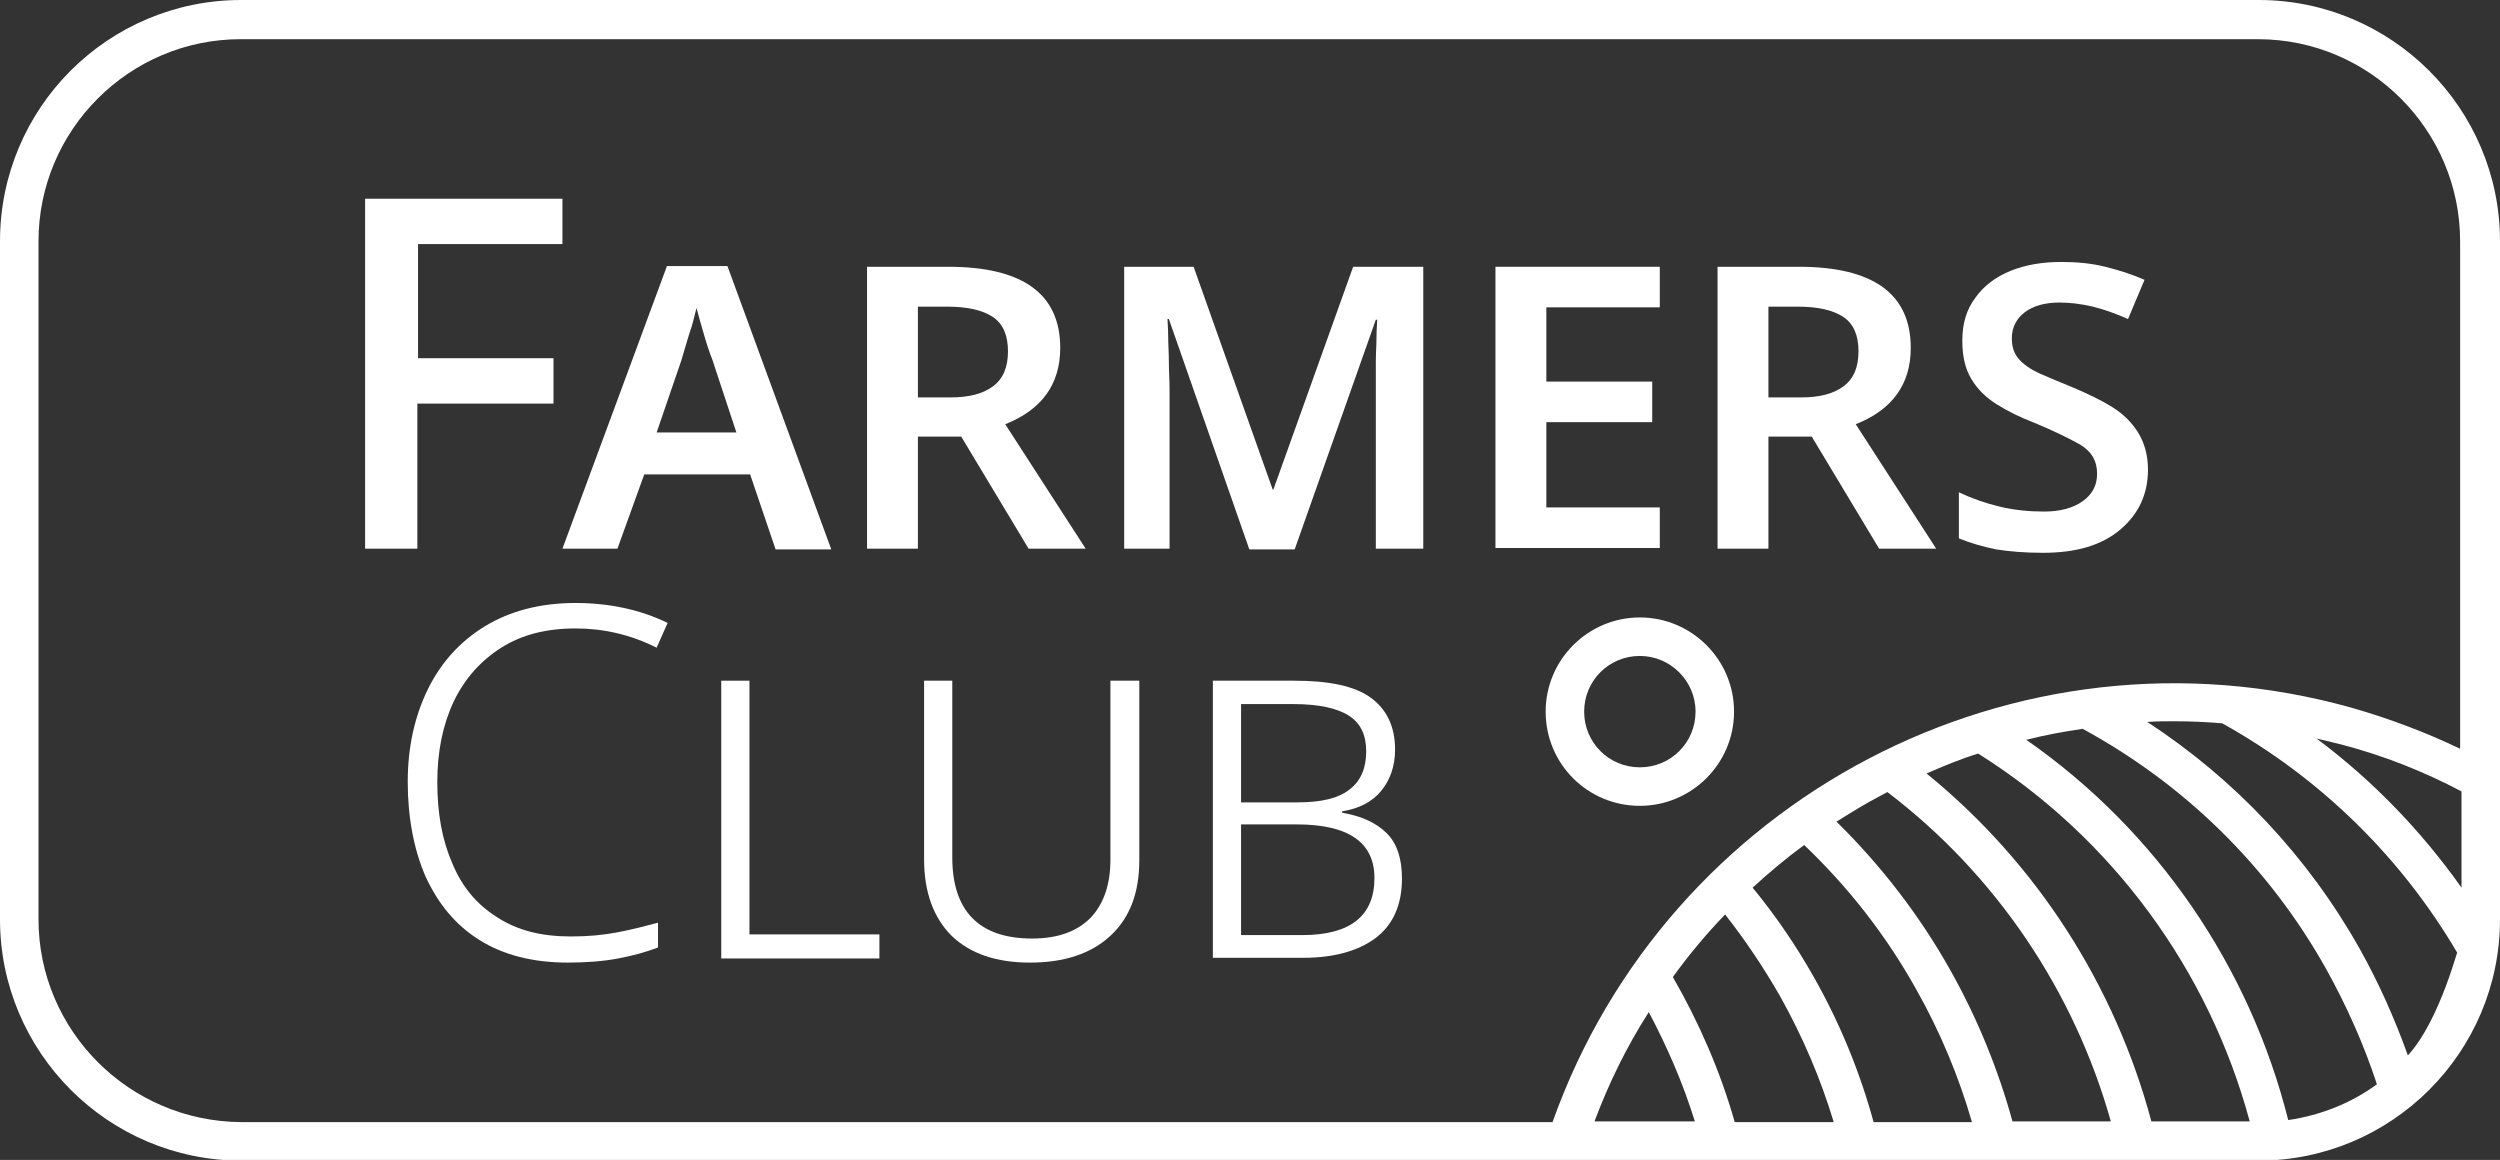
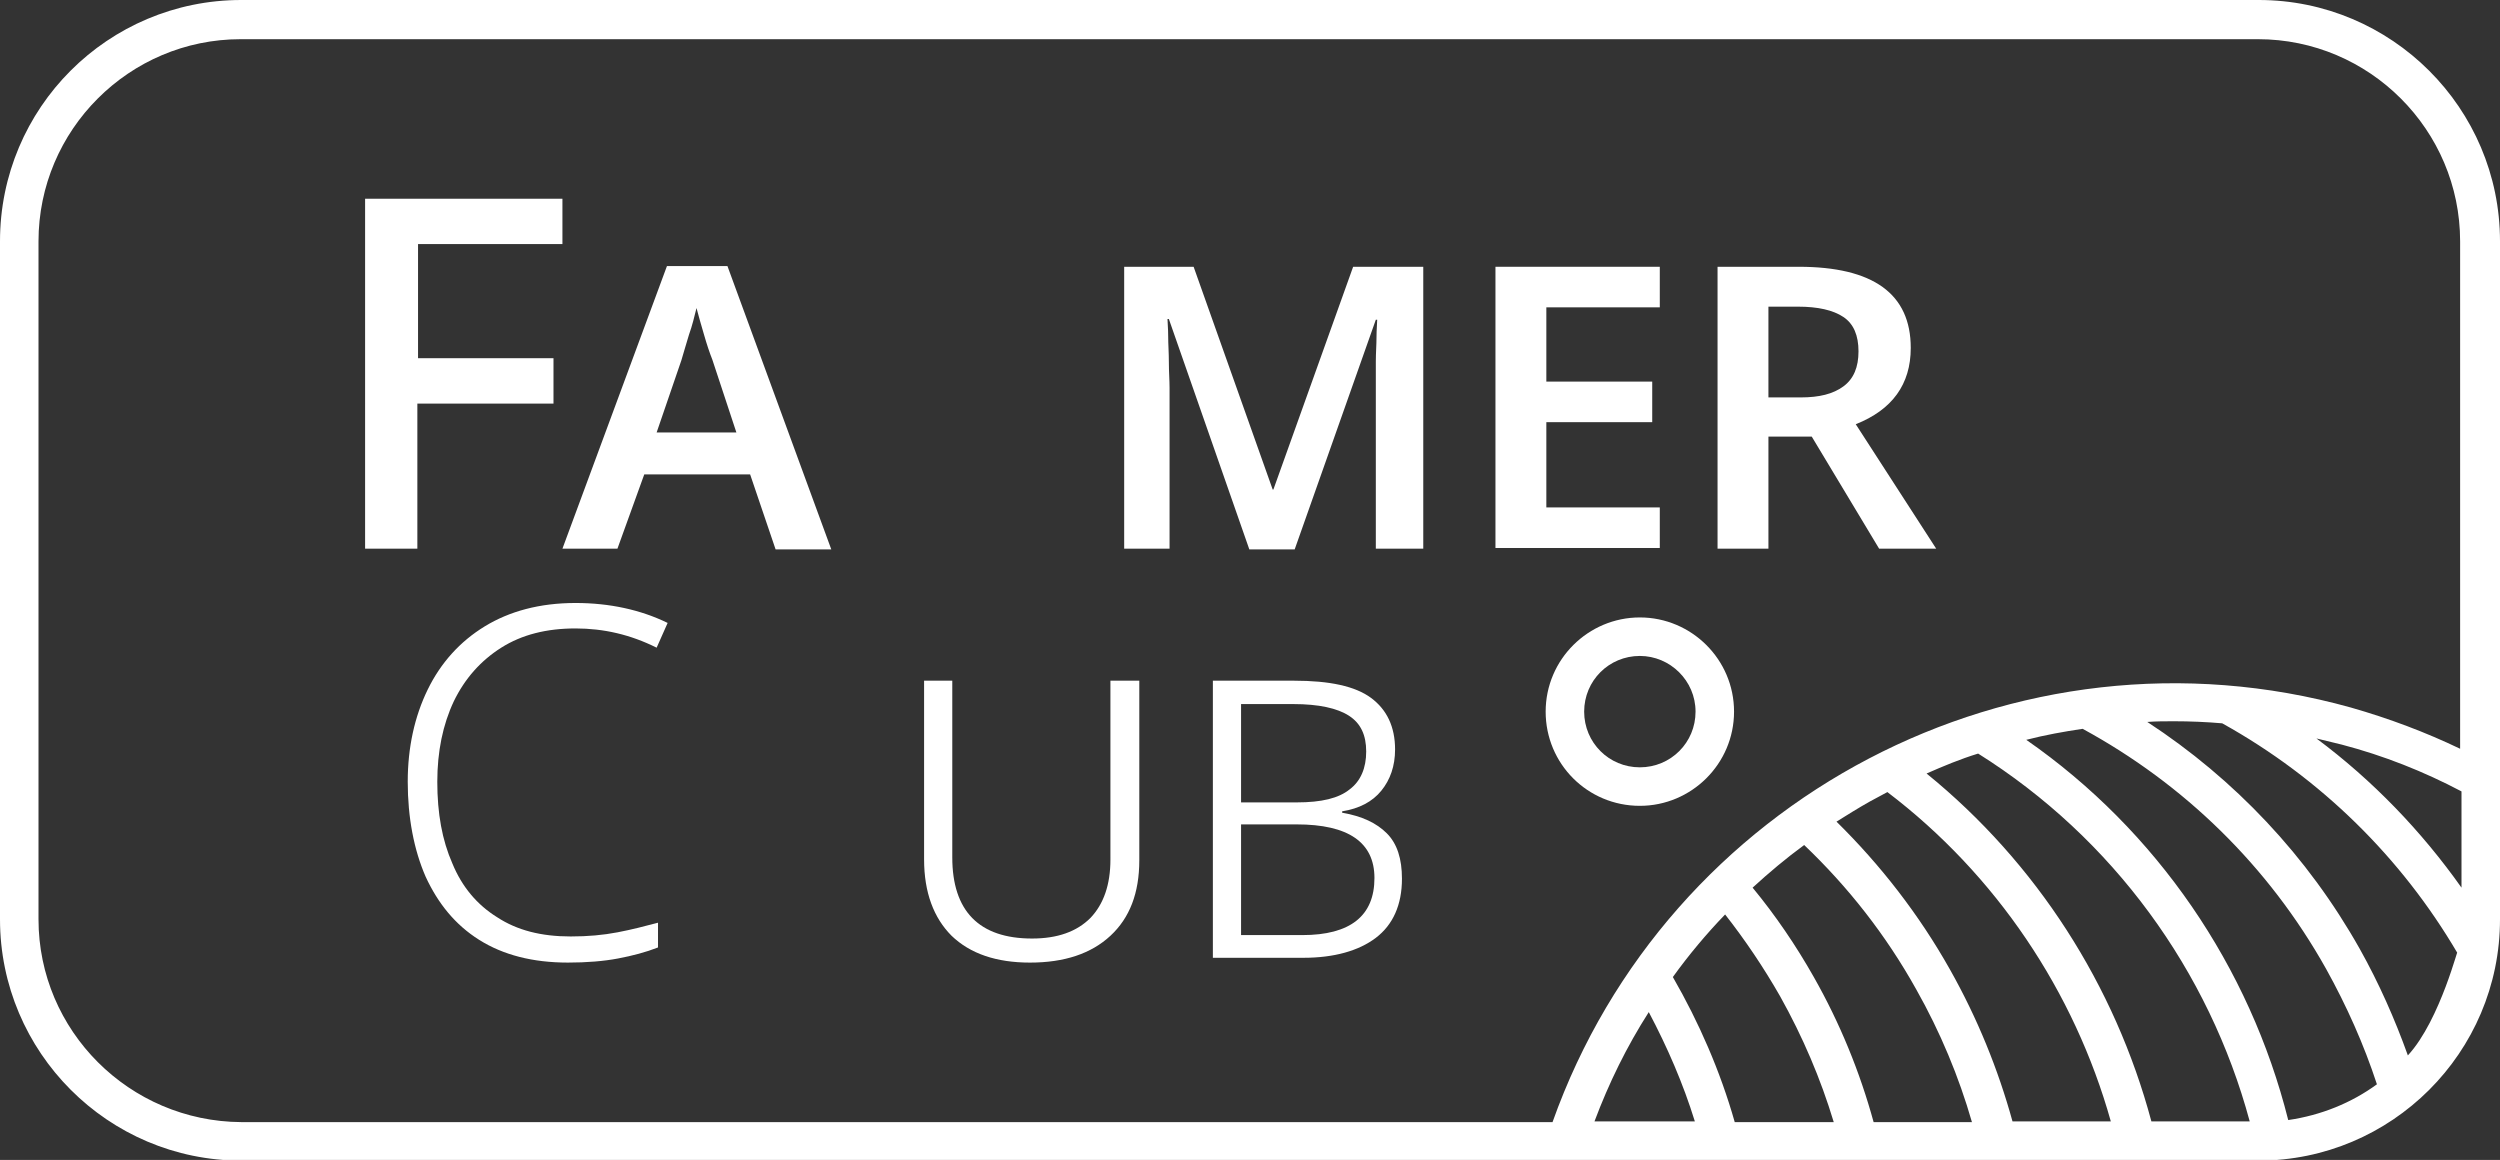
<svg xmlns="http://www.w3.org/2000/svg" version="1.1" id="Layer_1" x="0px" y="0px" viewBox="0 0 363.6 168.7" style="enable-background:new 0 0 363.6 168.7;" xml:space="preserve">
  <rect x="0" y="0" width="363.6" height="168.7" fill="#333333" stroke="none" />
  <style type="text/css">
	.st0{fill:#FFFFFF;}
</style>
  <g>
    <g>
      <g>
        <path class="st0" d="M60.7,79.8h-7.6V28.9h28.7v6.6h-21v16.6h19.7v6.6H60.7V79.8z" />
        <path class="st0" d="M81.8,79.8L97,38.7h8.8l15.1,41.2h-8.1L109.1,69H93.7l-3.9,10.8H81.8z M107.1,62.9l-3.5-10.6     c-0.4-1-0.8-2.2-1.2-3.6c-0.4-1.4-0.8-2.7-1.1-3.9c-0.3,1.2-0.6,2.5-1.1,3.9c-0.4,1.4-0.8,2.6-1.1,3.7l-3.6,10.5H107.1z" />
-         <path class="st0" d="M137.9,38.8c10.8,0,16.3,3.9,16.3,11.8c0,5.3-2.7,9-8,11.1l11.7,18.1h-8.3l-9.8-16.3h-6.3v16.3h-7.4v-41     H137.9z M133.5,57.8h4.7c2.7,0,4.7-0.5,6.2-1.6c1.5-1.1,2.2-2.8,2.2-5.1c0-2.3-0.7-4-2.2-5c-1.5-1-3.7-1.5-6.6-1.5h-4.3V57.8z" />
        <path class="st0" d="M207,38.8v41h-6.9V56.1c0-1,0-2.2,0-3.5c0-1.3,0.1-2.5,0.1-3.6c0-1.1,0.1-2,0.1-2.5h-0.2l-11.8,33.4h-6.6     L170,46.4h-0.2c0,0.5,0.1,1.4,0.1,2.5c0,1.2,0.1,2.4,0.1,3.8c0,1.4,0.1,2.6,0.1,3.7v23.4h-6.6v-41h10.1l11.5,32.4h0.1l11.6-32.4     H207z" />
        <path class="st0" d="M217.5,38.8h23.9v5.9h-16.5v10.8h15.4v5.9h-15.4v12.4h16.5v5.9h-23.9V38.8z" />
        <path class="st0" d="M261.6,38.8c10.8,0,16.3,3.9,16.3,11.8c0,5.3-2.7,9-8,11.1l11.7,18.1h-8.3l-9.8-16.3h-6.3v16.3h-7.4v-41     H261.6z M257.2,57.8h4.7c2.7,0,4.7-0.5,6.2-1.6c1.5-1.1,2.2-2.8,2.2-5.1c0-2.3-0.7-4-2.2-5c-1.5-1-3.7-1.5-6.6-1.5h-4.3V57.8z" />
-         <path class="st0" d="M312.4,68.3c0,3.5-1.3,6.4-4,8.7s-6.4,3.4-11.3,3.4c-2.6,0-4.9-0.2-6.8-0.5c-1.9-0.4-3.7-0.9-5.4-1.6v-6.7     c1.9,0.9,3.9,1.6,6,2.1c2.1,0.5,4.3,0.7,6.4,0.7c2.3,0,4.2-0.5,5.6-1.5c1.4-1,2.1-2.3,2.1-4c0-1.9-0.8-3.2-2.4-4.2     c-1.6-0.9-3.8-2-6.7-3.2c-2.1-0.8-3.9-1.7-5.5-2.7s-2.8-2.2-3.7-3.7c-0.9-1.5-1.3-3.3-1.3-5.6c0-2.4,0.6-4.5,1.9-6.2     c1.2-1.7,2.9-3,5.1-3.9c2.2-0.9,4.7-1.3,7.4-1.3c2.3,0,4.4,0.2,6.4,0.7c2,0.5,3.9,1.1,5.7,1.9l-2.4,5.7c-1.8-0.8-3.5-1.4-5.1-1.8     c-1.7-0.4-3.3-0.6-4.9-0.6c-2.1,0-3.8,0.5-5,1.4c-1.2,0.9-1.9,2.2-1.9,3.8c0,1.2,0.3,2.2,1,3s1.7,1.5,3,2.1c1.4,0.6,3,1.3,5,2.1     c2.1,0.9,4,1.8,5.6,2.8c1.6,1,2.8,2.2,3.7,3.6C311.9,64.4,312.4,66.2,312.4,68.3z" />
        <path class="st0" d="M83.7,91.4c-4.2,0-7.8,0.9-10.8,2.8c-3,1.9-5.3,4.5-6.9,7.8c-1.6,3.4-2.4,7.3-2.4,11.7     c0,4.6,0.7,8.5,2.2,11.9c1.4,3.4,3.6,6,6.5,7.8c2.9,1.9,6.4,2.8,10.7,2.8c2.5,0,4.7-0.2,6.8-0.6c2.1-0.4,4-0.9,5.9-1.4v3.6     c-1.8,0.7-3.7,1.2-5.8,1.6c-2.1,0.4-4.6,0.6-7.3,0.6c-5.1,0-9.4-1.1-12.9-3.3c-3.5-2.2-6-5.3-7.8-9.2c-1.7-3.9-2.6-8.6-2.6-13.8     c0-5,1-9.5,2.9-13.4c1.9-3.9,4.7-7,8.3-9.2c3.6-2.2,8-3.4,13.2-3.4c5,0,9.5,1,13.4,2.9l-1.6,3.6C91.7,92.3,87.8,91.4,83.7,91.4z" />
-         <path class="st0" d="M109,99v36.9h18.9v3.5h-23V99H109z" />
        <path class="st0" d="M165.7,99v26.1c0,4.8-1.4,8.4-4.2,11c-2.8,2.6-6.7,3.9-11.7,3.9c-4.9,0-8.7-1.3-11.4-3.9     c-2.6-2.6-4-6.3-4-11.1V99h4.1v25.7c0,7.8,3.9,11.8,11.6,11.8c3.7,0,6.5-1,8.5-3c1.9-2,2.9-4.8,2.9-8.5V99H165.7z" />
        <path class="st0" d="M188.2,99c5.2,0,8.9,0.8,11.2,2.5c2.3,1.7,3.5,4.2,3.5,7.5c0,2.4-0.7,4.4-2,6c-1.3,1.6-3.2,2.6-5.7,3v0.2     c2.9,0.5,5,1.5,6.5,3c1.5,1.5,2.2,3.7,2.2,6.6c0,3.8-1.3,6.7-3.8,8.6c-2.5,1.9-6.1,2.9-10.5,2.9h-13.2V99H188.2z M188.6,116.7     c3.6,0,6.1-0.6,7.7-1.9c1.6-1.2,2.4-3.1,2.4-5.5c0-2.4-0.8-4.1-2.5-5.2c-1.7-1.1-4.4-1.7-8.1-1.7h-7.6v14.3H188.6z M189.4,136     c7,0,10.5-2.8,10.5-8.3c0-5.2-3.8-7.8-11.3-7.8h-8.1V136H189.4z" />
      </g>
    </g>
    <path class="st0" d="M328.5,0H35.1C15.7,0,0,15.7,0,35.1v98.6c0,19.3,15.7,35.1,35.1,35.1h293.4c19.3,0,35.1-15.7,35.1-35.1V35.1   C363.6,15.7,347.8,0,328.5,0z M5.6,133.7V35.1c0-16.2,13.2-29.4,29.4-29.4h293.4c16.2,0,29.4,13.2,29.4,29.4v73.8   c-5-2.4-10.3-4.4-15.9-6c-48.8-13.6-99.4,13.3-116.1,60.3H35.1C18.8,163.1,5.6,149.9,5.6,133.7z M358,115.1v14   c-5.8-8.2-12.9-15.6-21.1-21.7c1.2,0.3,2.5,0.6,3.7,0.9C346.7,109.9,352.5,112.2,358,115.1z M243.3,142.1c2.3-3.2,4.9-6.3,7.6-9.1   c2.9,3.7,5.6,7.7,8,11.9c3.3,5.9,5.9,12,7.8,18.3h-14.4C250.2,155.8,247.1,148.7,243.3,142.1z M246.5,163.1h-14.6   c2.1-5.6,4.7-10.9,7.9-15.9C242.5,152.3,244.8,157.6,246.5,163.1z M263.8,142.1c-2.6-4.6-5.6-9-8.9-13c2.4-2.2,4.9-4.3,7.5-6.2   c6.4,6.1,11.9,13.1,16.3,21c3.5,6.2,6.2,12.7,8.1,19.3h-14.3C270.5,155.9,267.6,148.8,263.8,142.1z M283.6,141   c-4.5-8-10.1-15.2-16.5-21.5c1.6-1,3.2-2,4.8-2.9c0.9-0.5,1.7-0.9,2.6-1.4c15.8,12,27.2,29,32.5,47.9h-14.3   C290.6,155.5,287.6,148.1,283.6,141z M280.2,112.5c2.5-1.1,4.9-2.1,7.5-2.9c19.6,12.3,33.6,31.6,39.5,53.5h-14.3   C307.6,143.3,296.2,125.5,280.2,112.5z M294.7,107.6c2.7-0.7,5.5-1.2,8.2-1.6c14.7,8,27,19.9,35.4,34.9c3,5.4,5.5,11,7.4,16.8   c-3.7,2.7-8.1,4.5-12.9,5.2C327.2,140.6,313.7,120.8,294.7,107.6z M350.2,153.5c-1.9-5.3-4.2-10.5-7-15.5   c-7.6-13.5-18.2-24.7-30.9-33c1.3-0.1,2.6-0.1,3.9-0.1c2.3,0,4.7,0.1,7,0.3c14.4,8,26.1,19.6,34.2,33.4   C357.7,136.9,355,148.3,350.2,153.5z" />
    <path class="st0" d="M238.5,117.2c-7.6,0-13.7-6.1-13.7-13.7c0-7.6,6.2-13.7,13.7-13.7s13.7,6.1,13.7,13.7   C252.2,111.1,246,117.2,238.5,117.2z M238.5,95.4c-4.5,0-8.1,3.6-8.1,8.1c0,4.5,3.6,8.1,8.1,8.1s8.1-3.6,8.1-8.1   C246.6,99,242.9,95.4,238.5,95.4z" />
  </g>
</svg>